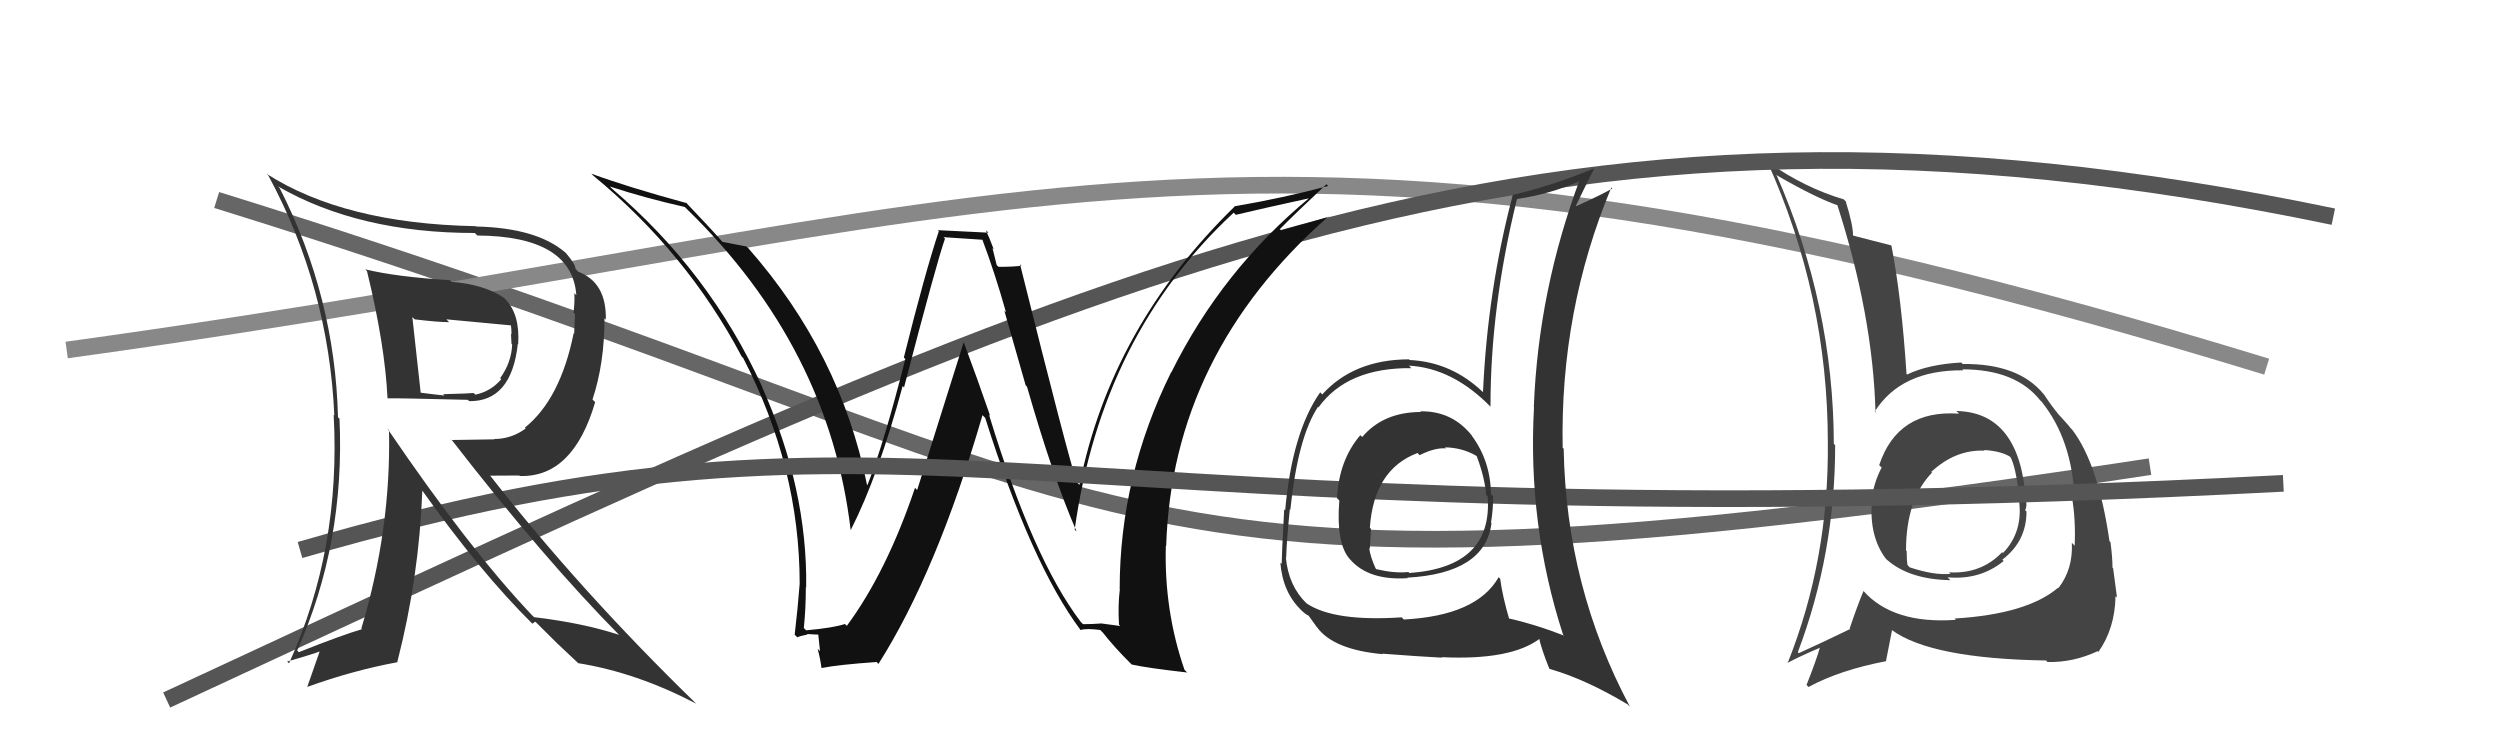
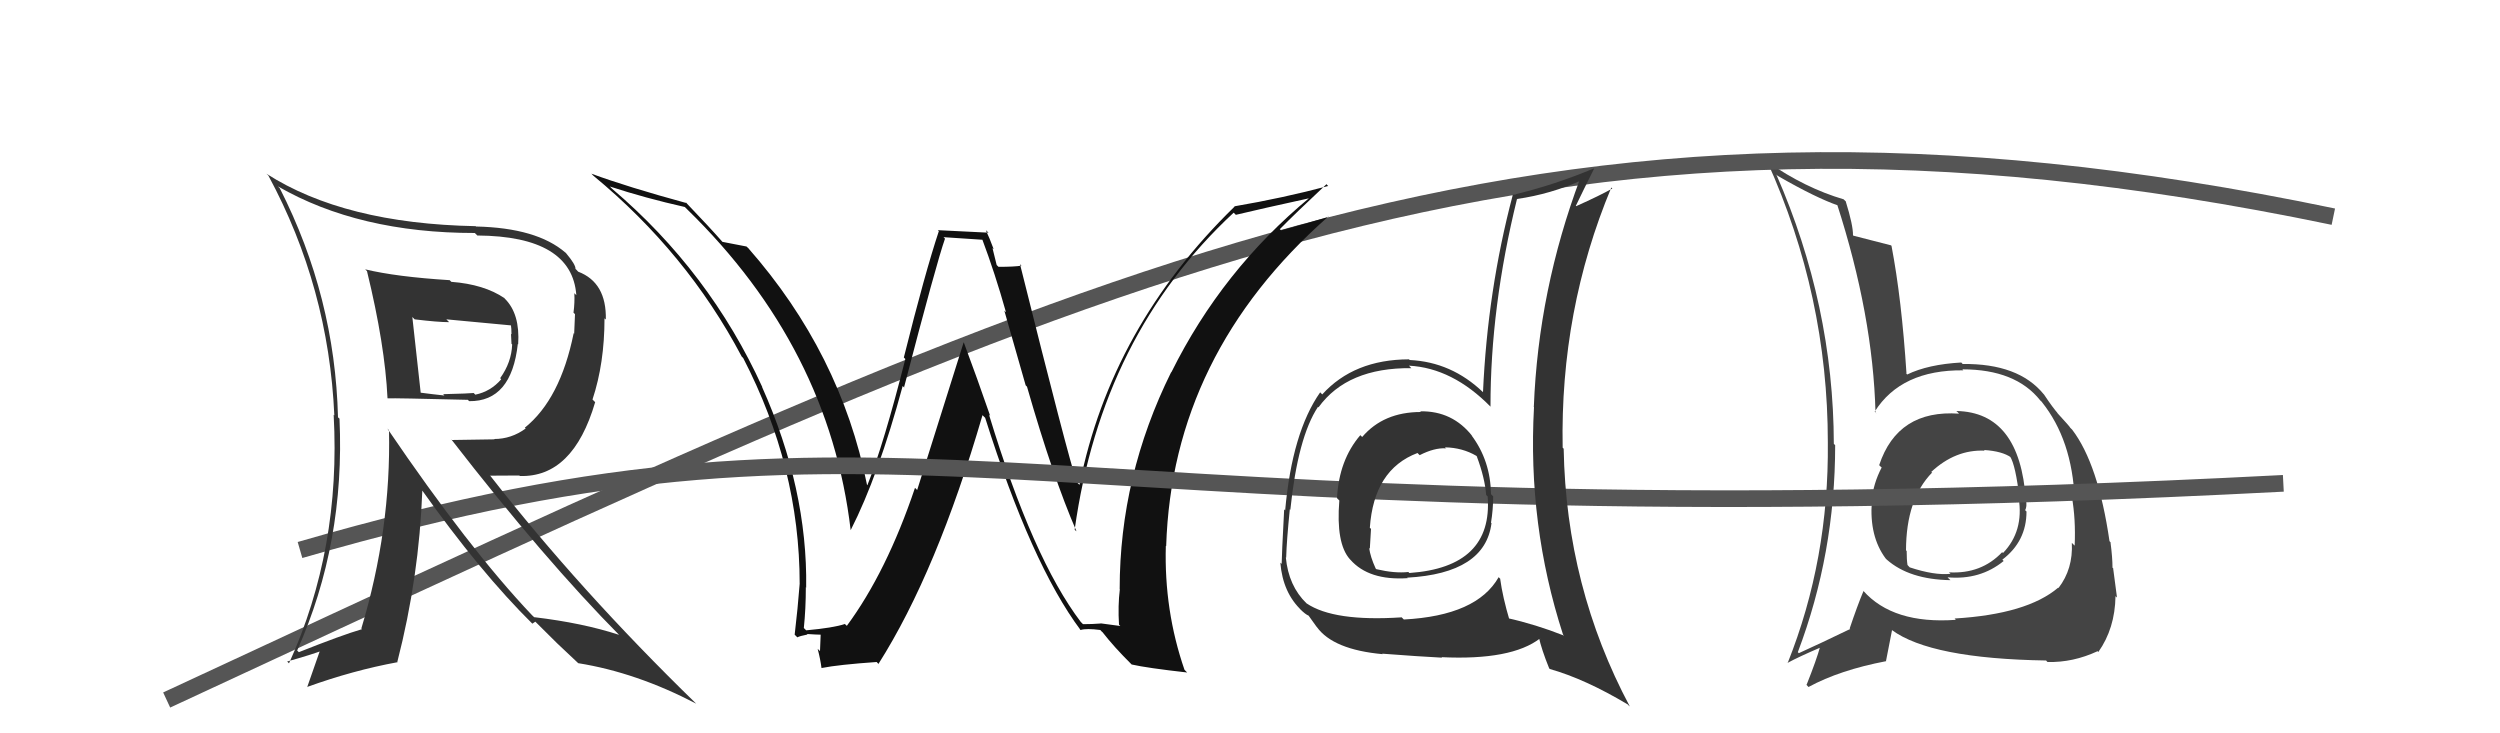
<svg xmlns="http://www.w3.org/2000/svg" width="150" height="44" viewBox="0,0,150,44">
-   <path d="M13 12 C71 30,63 38,129 28" stroke="#666" fill="none" />
-   <path d="M4 21 C62 13,74 3,136 22" stroke="#888" fill="none" />
  <path fill="#444" d="M117.48 24.75L117.53 24.81L117.55 24.82Q113.86 24.56 112.75 27.91L112.82 27.98L112.90 28.05Q112.40 29.00 112.29 30.07L112.37 30.15L112.31 30.09Q112.15 32.18 113.14 33.51L113.04 33.41L113.21 33.58Q114.56 34.77 117.03 34.81L116.89 34.68L116.86 34.64Q118.81 34.81 120.22 33.66L120.21 33.65L120.14 33.58Q121.59 32.48 121.59 30.69L121.63 30.74L121.51 30.61Q121.63 30.39 121.56 30.01L121.55 30.01L121.55 30.00Q121.19 24.73 117.38 24.66ZM117.32 37.16L117.26 37.10L117.35 37.19Q113.58 37.46 111.79 35.44L111.75 35.39L111.81 35.46Q111.44 36.34 110.98 37.71L111.13 37.85L111.01 37.74Q109.19 38.62 107.93 39.19L107.80 39.06L107.87 39.13Q110.11 33.22 110.11 26.71L110.09 26.69L110.03 26.63Q110.01 18.31 106.58 10.47L106.61 10.50L106.66 10.55Q108.99 11.89 110.32 12.34L110.24 12.26L110.22 12.24Q112.38 18.93 112.53 24.76L112.61 24.83L112.48 24.70Q114.07 22.18 117.80 22.22L117.63 22.05L117.74 22.16Q120.94 22.16 122.42 24.03L122.55 24.15L122.51 24.12Q124.33 26.39 124.48 29.97L124.43 29.91L124.31 29.80Q124.55 31.14 124.48 32.74L124.31 32.57L124.31 32.57Q124.39 34.14 123.51 35.28L123.43 35.20L123.49 35.26Q121.62 36.85 117.28 37.11ZM122.79 39.66L122.84 39.71L122.85 39.72Q124.38 39.76 125.86 39.07L125.81 39.02L125.90 39.12Q126.90 37.71 126.93 35.77L127.03 35.86L127.02 35.85Q126.95 35.29 126.79 34.11L126.82 34.13L126.75 34.06Q126.75 33.45 126.63 32.54L126.70 32.61L126.57 32.47Q125.90 27.84 124.33 25.78L124.29 25.74L124.21 25.66Q124.23 25.64 123.43 24.77L123.44 24.77L123.52 24.86Q123.17 24.47 122.64 23.67L122.72 23.75L122.62 23.65Q121.11 21.80 117.76 21.84L117.67 21.74L117.68 21.75Q115.69 21.86 114.43 22.47L114.33 22.37L114.39 22.42Q114.10 17.94 113.49 14.75L113.50 14.76L113.46 14.72Q112.69 14.52 111.20 14.14L111.19 14.12L111.18 14.12Q111.19 13.52 110.74 12.07L110.71 12.05L110.62 11.96Q108.31 11.28 106.06 9.72L105.89 9.55L106.03 9.68Q109.67 17.74 109.67 26.54L109.71 26.58L109.67 26.54Q109.74 33.57 107.26 39.78L107.18 39.70L107.26 39.77Q107.92 39.41 109.25 38.84L109.35 38.93L109.21 38.79Q109.00 39.57 108.39 41.10L108.36 41.06L108.51 41.22Q110.39 40.20 113.17 39.67L113.16 39.66L113.52 37.82L113.51 37.80Q115.84 39.52 122.77 39.63ZM118.98 26.94L119.11 27.07L119.04 27.00Q120.14 27.07 120.67 27.45L120.67 27.45L120.60 27.38Q120.94 27.91 121.17 29.92L121.22 29.97L121.12 29.88Q121.44 31.87 120.18 33.18L120.06 33.06L120.13 33.13Q118.88 34.45 116.94 34.34L116.97 34.37L117.03 34.43Q116.06 34.53 114.58 34.04L114.58 34.04L114.45 33.90Q114.40 33.59 114.40 33.06L114.33 32.99L114.36 33.02Q114.37 29.94 115.93 28.35L115.91 28.32L115.90 28.35L115.87 28.32Q117.33 26.96 119.08 27.04Z" />
  <path d="M10 42 C66 16,92 3,140 13" stroke="#555" fill="none" />
-   <path fill="#111" d="M64.96 37.43L64.99 37.46L64.85 37.32Q61.97 33.53 59.34 24.88L59.32 24.86L59.41 24.95Q58.63 22.69 57.83 20.55L57.82 20.54L55.03 29.40L54.90 29.27Q53.20 34.31 50.81 37.55L50.65 37.40L50.69 37.44Q50.01 37.67 48.37 37.82L48.34 37.79L48.23 37.68Q48.35 36.51 48.35 35.25L48.31 35.21L48.37 35.26Q48.46 29.34 45.72 23.21L45.70 23.20L45.74 23.23Q42.58 16.30 36.72 11.32L36.60 11.20L36.59 11.19Q38.73 11.89 41.09 12.42L41.06 12.39L41.21 12.54Q49.75 20.85 51.04 31.81L51.13 31.90L51.04 31.81Q52.71 28.53 54.16 23.16L54.30 23.30L54.24 23.25Q56.20 15.73 56.70 14.32L56.61 14.23L59.02 14.39L58.91 14.29Q59.71 16.42 60.36 18.74L60.26 18.64L61.54 23.12L61.62 23.20Q63.18 28.64 64.59 31.88L64.53 31.83L64.48 31.78Q66.10 20.11 74.02 12.76L74.14 12.88L74.15 12.89Q75.65 12.53 78.62 11.88L78.59 11.84L78.59 11.85Q73.32 16.21 70.28 22.34L70.19 22.26L70.27 22.33Q67.18 28.57 67.18 35.35L67.03 35.20L67.19 35.36Q67.07 36.34 67.14 37.48L67.22 37.56L66.03 37.40L66.04 37.41Q65.55 37.45 64.98 37.45ZM71.09 40.21L71.15 40.27L71.07 40.19Q69.84 36.63 69.95 32.75L70.09 32.89L69.97 32.77Q70.33 21.25 79.70 12.99L79.63 12.92L79.71 13.01Q78.81 13.28 76.87 13.82L76.90 13.85L76.79 13.75Q77.68 12.84 79.59 11.05L79.62 11.09L79.69 11.16Q76.99 11.88 74.06 12.38L74.08 12.40L74.07 12.40Q66.67 19.61 64.77 29.09L64.73 29.05L64.61 28.94Q64.06 27.31 61.20 15.85L61.35 16.01L61.29 15.94Q60.86 16.01 59.91 16.01L59.80 15.90L59.55 14.89L59.62 14.95Q59.38 14.30 59.15 13.81L59.31 13.96L56.27 13.81L56.33 13.87Q55.51 16.33 54.23 21.45L54.20 21.42L54.32 21.54Q53.03 26.64 52.04 29.12L52.06 29.13L52.02 29.09Q50.44 21.19 44.88 14.87L44.95 14.94L44.79 14.79Q44.29 14.70 43.34 14.51L43.36 14.53L43.38 14.55Q42.63 13.69 41.07 12.06L41.14 12.13L41.21 12.19Q37.65 11.22 35.48 10.42L35.59 10.53L35.60 10.54Q41.21 15.17 44.49 21.37L44.50 21.39L44.59 21.48Q47.98 28.02 47.98 35.03L47.95 35.00L47.98 35.03Q47.87 36.48 47.68 38.08L47.84 38.24L47.84 38.24Q47.99 38.16 48.45 38.07L48.54 38.16L48.42 38.04Q49.01 38.08 49.24 38.08L49.08 37.92L49.20 39.07L49.06 38.93Q49.22 39.54 49.29 40.08L49.31 40.09L49.30 40.08Q50.31 39.88 52.60 39.72L52.73 39.86L52.71 39.83Q56.21 34.31 58.95 24.91L58.92 24.88L59.11 25.07Q61.88 33.85 64.84 37.81L64.76 37.73L64.84 37.80Q65.18 37.69 66.02 37.80L66.09 37.88L66.15 37.93Q66.84 38.82 67.91 39.88L67.96 39.93L67.90 39.87Q68.83 40.08 71.23 40.35Z" />
+   <path fill="#111" d="M64.96 37.43L64.99 37.46L64.85 37.32Q61.97 33.53 59.34 24.88L59.32 24.86L59.41 24.95Q58.63 22.69 57.83 20.55L57.82 20.54L55.03 29.40L54.90 29.27Q53.20 34.31 50.81 37.55L50.65 37.40L50.69 37.44Q50.01 37.67 48.37 37.82L48.34 37.79L48.23 37.68Q48.35 36.51 48.35 35.25L48.31 35.21L48.37 35.26Q48.46 29.34 45.72 23.21L45.70 23.20L45.74 23.23Q42.58 16.30 36.72 11.32L36.60 11.20L36.59 11.19Q38.73 11.89 41.09 12.42L41.06 12.39L41.21 12.54Q49.75 20.85 51.04 31.81L51.13 31.90L51.04 31.81Q52.71 28.53 54.16 23.16L54.30 23.30L54.24 23.25Q56.20 15.73 56.70 14.32L56.61 14.23L59.02 14.39L58.91 14.29Q59.71 16.42 60.36 18.74L60.26 18.64L61.54 23.12L61.62 23.20Q63.18 28.64 64.59 31.88L64.53 31.83L64.48 31.78Q66.10 20.11 74.02 12.76L74.14 12.88L74.15 12.89Q75.65 12.53 78.62 11.88L78.59 11.84L78.59 11.85Q73.32 16.21 70.28 22.34L70.19 22.26L70.27 22.33Q67.18 28.57 67.18 35.35L67.03 35.20L67.19 35.36Q67.07 36.34 67.14 37.48L67.22 37.56L66.03 37.40L66.04 37.41Q65.55 37.45 64.98 37.45ZM71.09 40.21L71.15 40.27L71.07 40.19Q69.84 36.63 69.95 32.75L70.09 32.89L69.97 32.77Q70.33 21.25 79.70 12.99L79.63 12.92L79.71 13.01Q78.81 13.28 76.87 13.82L76.90 13.85L76.79 13.75Q77.68 12.84 79.59 11.05L79.62 11.09L79.69 11.16Q76.99 11.88 74.06 12.38L74.08 12.40L74.07 12.40Q66.67 19.61 64.77 29.09L64.73 29.05L64.61 28.94Q64.06 27.31 61.20 15.85L61.35 16.01L61.29 15.94Q60.86 16.01 59.91 16.01L59.80 15.90L59.55 14.89L59.62 14.95Q59.38 14.30 59.15 13.81L59.31 13.96L56.27 13.81L56.33 13.87Q55.51 16.33 54.23 21.45L54.20 21.42L54.32 21.54Q53.03 26.64 52.04 29.12L52.06 29.13L52.02 29.09Q50.44 21.19 44.88 14.87L44.95 14.94L44.79 14.79Q44.29 14.70 43.34 14.51L43.36 14.53L43.38 14.55Q42.63 13.69 41.07 12.06L41.14 12.13L41.21 12.19Q37.65 11.22 35.48 10.42L35.59 10.53L35.60 10.54Q41.21 15.17 44.49 21.37L44.50 21.39L44.59 21.48Q47.98 28.02 47.98 35.03L47.95 35.00L47.98 35.03Q47.87 36.48 47.68 38.08L47.84 38.24L47.84 38.24Q47.99 38.16 48.45 38.07L48.54 38.16L48.42 38.04Q49.01 38.08 49.24 38.08L49.20 39.07L49.06 38.93Q49.22 39.54 49.29 40.08L49.31 40.09L49.30 40.08Q50.31 39.88 52.60 39.72L52.73 39.86L52.71 39.83Q56.21 34.31 58.95 24.91L58.92 24.88L59.11 25.07Q61.88 33.85 64.84 37.81L64.76 37.73L64.84 37.80Q65.18 37.69 66.02 37.80L66.09 37.88L66.15 37.93Q66.84 38.82 67.91 39.88L67.96 39.93L67.90 39.87Q68.83 40.08 71.23 40.35Z" />
  <path d="M18 33 C56 22,60 33,137 29" stroke="#555" fill="none" />
  <path fill="#333" d="M85.08 24.54L85.11 24.57L85.25 24.72Q83.01 24.72 81.73 26.22L81.67 26.16L81.62 26.11Q80.34 27.60 80.22 29.89L80.29 29.96L80.36 30.03Q80.15 32.60 80.99 33.55L80.94 33.50L81.02 33.58Q82.13 34.84 84.45 34.69L84.48 34.72L84.43 34.66Q89.11 34.40 89.49 31.39L89.34 31.24L89.46 31.36Q89.59 30.58 89.59 29.78L89.52 29.71L89.46 29.65Q89.43 27.64 88.29 26.12L88.30 26.13L88.35 26.18Q87.15 24.64 85.21 24.68ZM90.01 34.72L90.05 34.77L89.92 34.63Q88.61 36.94 84.23 37.17L84.13 37.07L84.10 37.04Q80.03 37.31 78.39 36.20L78.25 36.06L78.40 36.21Q77.31 35.16 77.15 33.44L77.15 33.44L77.17 33.46Q77.20 32.42 77.39 30.55L77.41 30.58L77.42 30.59Q77.87 26.24 79.08 24.41L79.16 24.48L79.11 24.44Q80.84 22.05 84.68 22.09L84.63 22.04L84.54 21.94Q87.15 22.08 89.43 24.40L89.39 24.36L89.43 24.40Q89.42 18.45 91.02 11.94L91.06 11.98L91.01 11.94Q93.04 11.65 94.91 10.81L94.88 10.77L94.81 10.71Q92.30 17.41 92.03 24.41L92.01 24.40L92.04 24.43Q91.65 31.49 93.78 38.07L93.89 38.19L93.85 38.14Q92.13 37.46 90.42 37.08L90.45 37.11L90.58 37.24Q90.16 35.83 90.01 34.73ZM92.95 40.10L93.13 40.28L92.99 40.14Q95.11 40.74 97.67 42.27L97.69 42.30L97.79 42.39Q93.97 35.22 93.82 26.92L93.90 27.01L93.76 26.86Q93.60 18.63 96.68 11.25L96.71 11.28L96.74 11.31Q96.02 11.72 94.57 12.37L94.60 12.40L94.55 12.35Q95.03 11.35 95.64 10.13L95.64 10.12L95.62 10.11Q93.18 11.13 90.74 11.70L90.70 11.66L90.76 11.72Q89.25 17.44 88.98 23.53L89.11 23.66L88.98 23.53Q87.09 21.72 84.58 21.60L84.61 21.63L84.54 21.56Q81.23 21.57 79.33 23.67L79.34 23.67L79.21 23.54Q77.53 25.94 77.11 30.62L77.15 30.66L77.05 30.56Q76.90 33.41 76.90 33.83L76.84 33.78L76.82 33.76Q76.97 35.58 78.11 36.64L77.99 36.52L78.00 36.54Q78.33 36.87 78.52 36.94L78.51 36.93L78.99 37.60L79.01 37.62Q79.99 38.98 82.96 39.25L82.86 39.14L82.93 39.22Q85.15 39.39 86.52 39.46L86.47 39.40L86.49 39.43Q90.69 39.63 92.41 38.30L92.46 38.35L92.33 38.23Q92.49 38.96 92.95 40.10ZM86.76 26.91L86.80 26.95L86.70 26.84Q87.74 26.86 88.58 27.35L88.66 27.44L88.61 27.39Q89.09 28.67 89.17 29.70L89.10 29.63L89.26 29.79Q89.58 34.03 84.56 34.38L84.41 34.23L84.50 34.32Q83.68 34.41 82.58 34.15L82.41 33.98L82.54 34.11Q82.22 33.41 82.15 32.88L82.14 32.87L82.19 32.92Q82.23 32.35 82.26 31.74L82.24 31.71L82.19 31.67Q82.43 28.17 85.05 27.18L85.12 27.25L85.18 27.31Q86.06 26.86 86.75 26.90Z" />
  <path fill="#333" d="M21.84 16.09L21.86 16.11L22.02 16.27Q23.10 20.70 23.25 23.89L23.21 23.85L23.26 23.90Q23.69 23.88 28.07 23.99L28.01 23.93L28.15 24.07Q30.69 24.10 31.07 20.63L30.98 20.54L31.09 20.66Q31.21 18.83 30.29 17.92L30.21 17.83L30.27 17.89Q29.05 17.06 27.08 16.91L26.94 16.77L26.98 16.81Q23.78 16.61 21.91 16.16ZM23.29 25.76L23.31 25.78L23.34 25.81Q23.47 31.77 21.68 37.71L21.70 37.73L21.72 37.75Q20.52 38.10 17.93 39.13L17.89 39.09L17.83 39.03Q20.71 32.58 20.37 25.12L20.35 25.10L20.28 25.04Q20.10 17.81 16.79 11.30L16.84 11.35L16.67 11.18Q21.53 13.98 28.49 13.98L28.61 14.10L28.64 14.13Q34.32 14.17 34.58 17.71L34.56 17.69L34.46 17.59Q34.49 18.15 34.41 18.76L34.50 18.85L34.45 20.02L34.42 19.99Q33.62 23.95 31.49 25.66L31.51 25.68L31.54 25.71Q30.68 26.34 29.65 26.34L29.68 26.36L27.12 26.40L27.06 26.34Q32.68 33.59 37.21 38.16L37.18 38.13L37.14 38.09Q34.98 37.38 32.05 37.03L32.09 37.07L31.92 36.91Q28.16 32.95 23.24 25.71ZM31.93 37.41L31.94 37.42L32.12 37.30L33.39 38.56L33.43 38.60Q33.99 39.13 34.64 39.74L34.70 39.80L34.69 39.79Q38.19 40.35 41.77 42.22L41.75 42.20L41.74 42.19Q34.79 35.43 29.38 28.50L29.42 28.54L31.16 28.53L31.19 28.56Q34.38 28.66 35.71 24.13L35.56 23.98L35.55 23.97Q36.27 21.80 36.27 19.10L36.34 19.16L36.35 19.18Q36.40 16.95 34.69 16.30L34.56 16.16L34.53 16.14Q34.55 15.89 33.98 15.21L33.94 15.16L33.93 15.16Q32.21 13.67 28.56 13.59L28.57 13.60L28.54 13.57Q20.66 13.42 15.98 10.42L16.09 10.52L16.11 10.55Q19.72 17.24 20.06 24.93L20.04 24.90L20.02 24.89Q20.46 32.94 17.34 39.80L17.41 39.87L17.23 39.69Q18.66 39.29 19.46 38.99L19.28 38.80L18.43 41.23L18.42 41.22Q21.19 40.22 23.86 39.73L23.86 39.73L23.84 39.71Q25.15 34.62 25.34 29.41L25.18 29.25L25.27 29.34Q28.81 34.33 31.97 37.45ZM30.60 19.40L30.66 19.46L30.65 19.45Q30.69 19.72 30.69 20.06L30.66 20.03L30.69 20.63L30.73 20.67Q30.69 21.74 30.01 22.69L30.04 22.72L30.07 22.76Q29.44 23.49 28.52 23.68L28.56 23.72L28.42 23.58Q28.19 23.61 26.59 23.65L26.68 23.75L26.66 23.73Q25.99 23.66 25.15 23.55L25.17 23.56L25.25 23.64Q25.08 22.07 24.74 19.02L24.87 19.15L24.87 19.16Q26.27 19.33 26.95 19.33L26.91 19.29L26.78 19.16Q28.78 19.34 30.73 19.53Z" />
</svg>